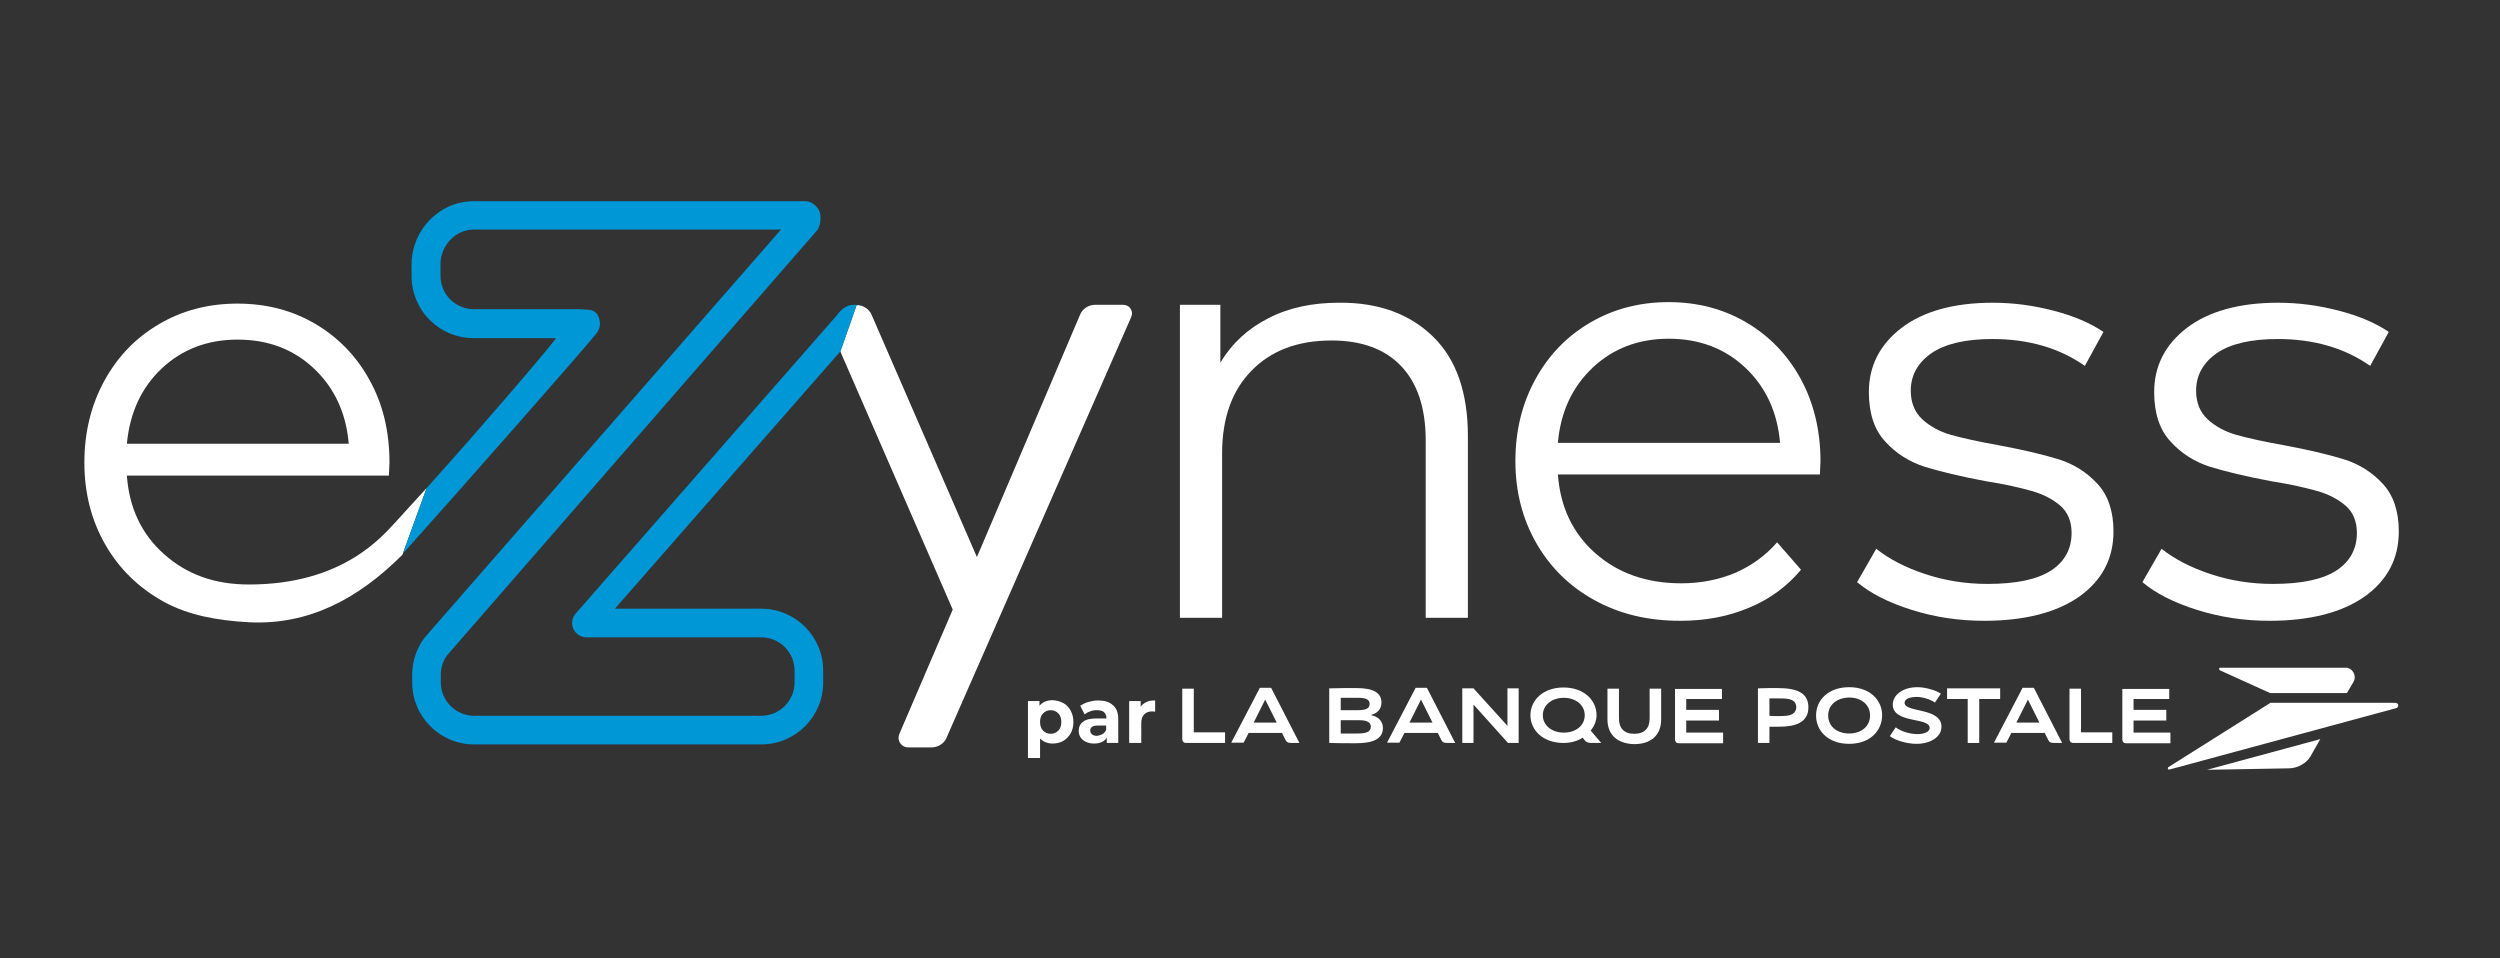
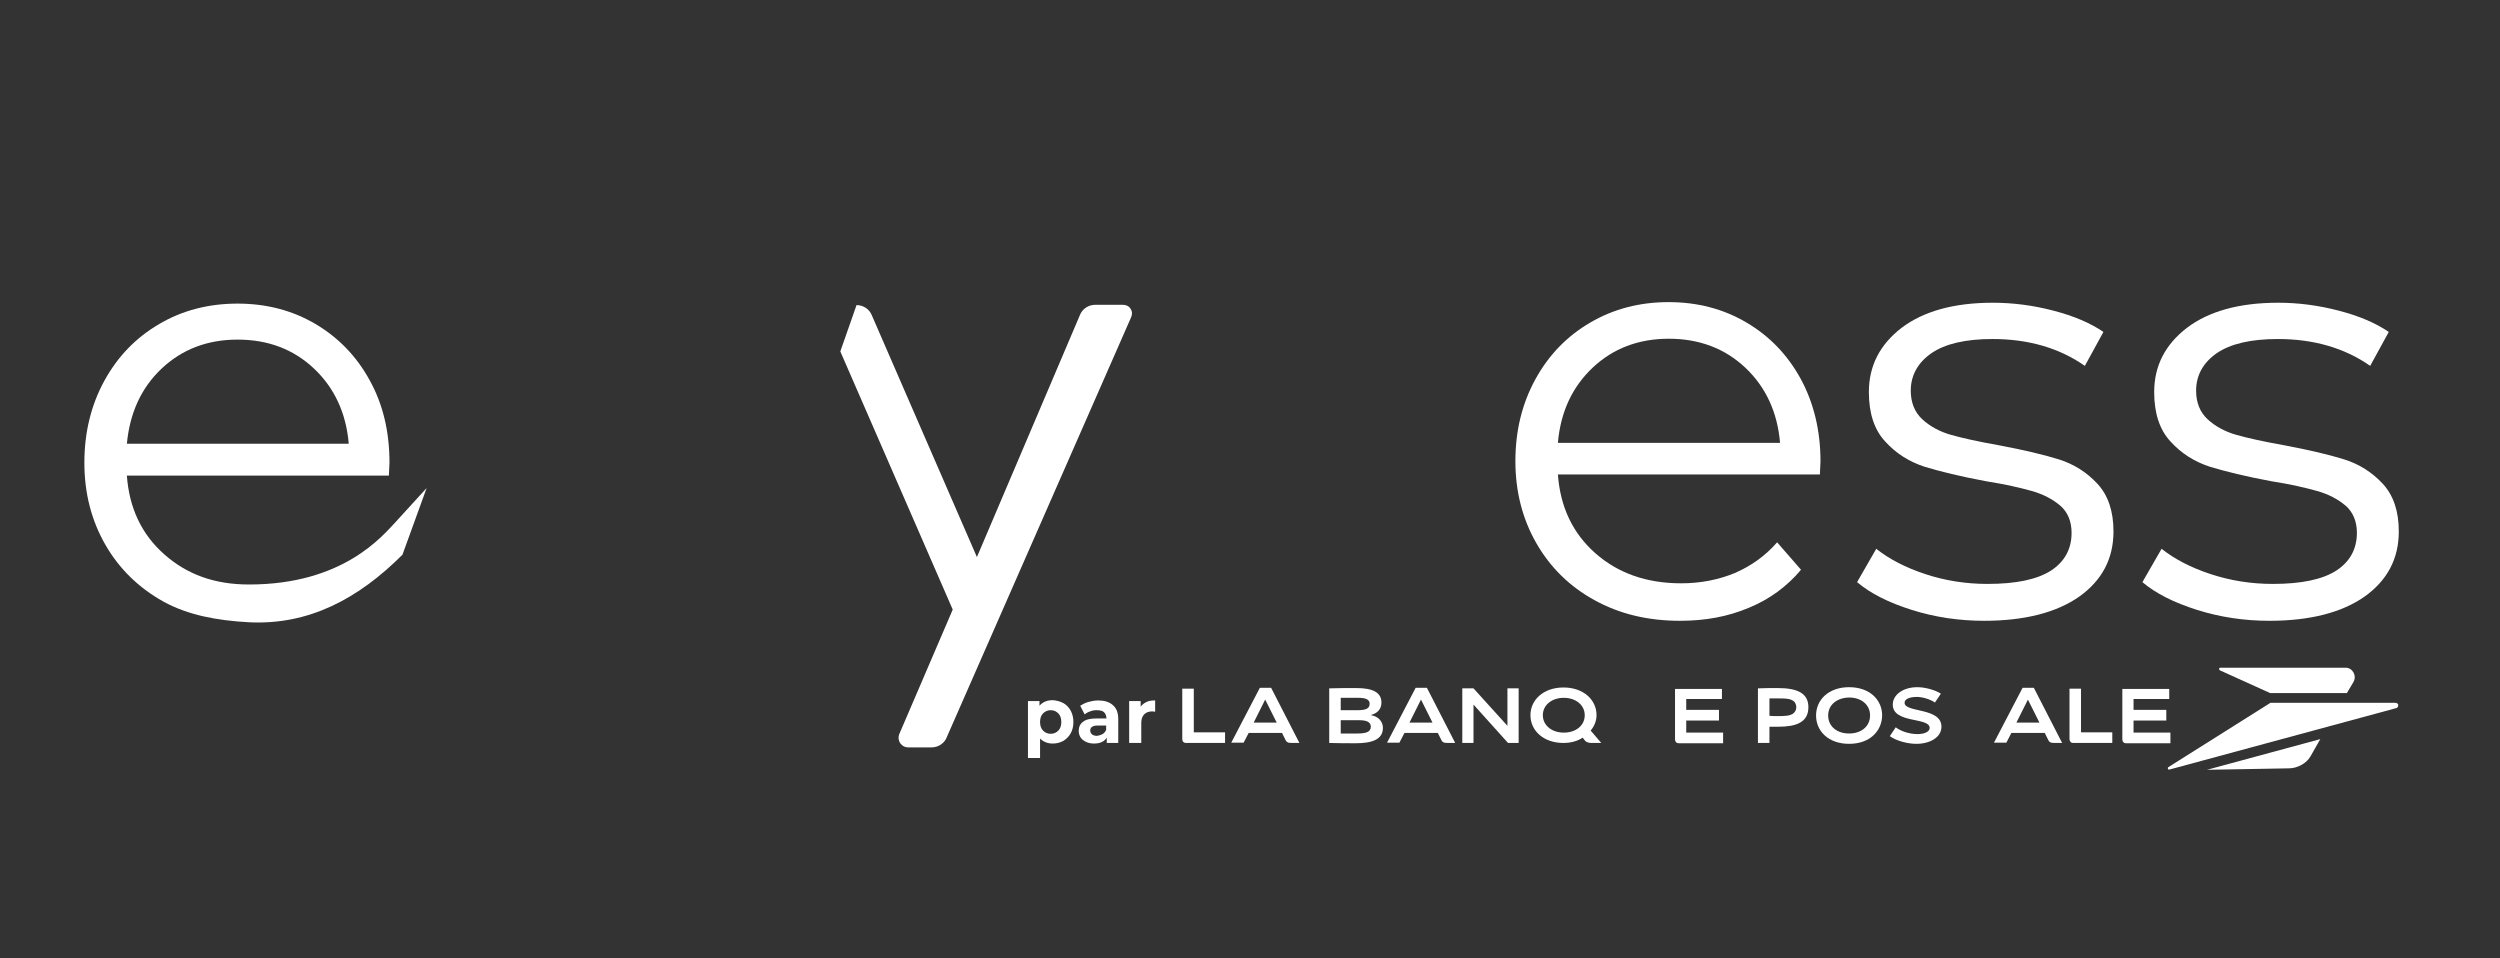
<svg xmlns="http://www.w3.org/2000/svg" width="120" height="46" viewBox="0 0 120 46" fill="none">
  <rect x="0" y="0" width="120" height="46" fill="#333333" stroke="none" />
  <path d="M54.271 14.828C54.2 14.701 54.059 14.63 53.903 14.63H52.572C52.246 14.63 51.948 14.828 51.835 15.126L46.892 26.739L41.85 15.14C41.737 14.842 41.44 14.644 41.114 14.644L40.335 16.868L45.731 29.26L43.153 35.265C43.111 35.407 43.125 35.562 43.224 35.69C43.309 35.803 43.437 35.874 43.578 35.874H44.725C45.051 35.874 45.349 35.661 45.448 35.378L54.271 15.281C54.356 15.111 54.356 14.956 54.271 14.828Z" fill="white" />
  <path d="M20.479 23.425C19.941 24.02 19.431 24.572 19.006 25.039C18.34 25.748 16.457 28.056 11.953 28.056C10.296 28.056 8.979 27.575 7.888 26.611C6.798 25.648 6.203 24.388 6.09 22.83H18.666L18.695 22.207C18.695 20.72 18.383 19.403 17.746 18.256C17.122 17.108 16.244 16.202 15.14 15.55C14.035 14.899 12.789 14.573 11.401 14.573C10.013 14.573 8.752 14.899 7.648 15.55C6.529 16.202 5.651 17.108 5.013 18.27C4.376 19.431 4.05 20.748 4.05 22.207C4.05 23.68 4.39 24.983 5.056 26.144C5.721 27.305 6.656 28.212 7.846 28.878C9.036 29.529 10.409 29.784 11.953 29.869C14.814 30.011 17.193 28.75 19.318 26.626L20.479 23.425C20.479 23.439 20.479 23.439 20.479 23.425ZM7.761 17.689C8.738 16.768 9.956 16.301 11.401 16.301C12.874 16.301 14.092 16.768 15.069 17.689C16.046 18.61 16.613 19.813 16.74 21.3H6.09C6.231 19.813 6.784 18.61 7.761 17.689Z" fill="white" />
-   <path d="M68.788 16.159C69.907 17.25 70.459 18.85 70.459 20.946V29.656H68.434V21.145C68.434 19.587 68.037 18.397 67.258 17.576C66.479 16.754 65.36 16.343 63.916 16.343C62.301 16.343 61.013 16.825 60.078 17.788C59.129 18.751 58.661 20.082 58.661 21.768V29.656H56.636V14.63H58.577V17.406C59.129 16.485 59.894 15.777 60.871 15.281C61.848 14.771 62.995 14.53 64.284 14.53C66.168 14.516 67.669 15.069 68.788 16.159Z" fill="white" />
  <path d="M87.355 22.773H74.779C74.892 24.331 75.487 25.592 76.577 26.555C77.668 27.518 79.042 27.999 80.699 27.999C81.633 27.999 82.483 27.829 83.276 27.504C84.055 27.164 84.735 26.682 85.302 26.031L86.449 27.348C85.783 28.141 84.948 28.764 83.942 29.175C82.936 29.6 81.846 29.798 80.642 29.798C79.098 29.798 77.739 29.472 76.535 28.807C75.345 28.155 74.41 27.235 73.745 26.073C73.079 24.912 72.739 23.595 72.739 22.136C72.739 20.663 73.065 19.36 73.702 18.199C74.34 17.038 75.218 16.131 76.337 15.48C77.455 14.828 78.702 14.502 80.09 14.502C81.478 14.502 82.724 14.828 83.829 15.48C84.933 16.131 85.797 17.023 86.434 18.185C87.058 19.332 87.383 20.663 87.383 22.136L87.355 22.773ZM76.45 17.646C75.473 18.567 74.906 19.771 74.779 21.258H85.443C85.316 19.771 84.749 18.567 83.772 17.646C82.795 16.726 81.563 16.259 80.104 16.259C78.645 16.259 77.427 16.726 76.45 17.646Z" fill="white" />
  <path d="M91.76 29.274C90.641 28.92 89.777 28.481 89.14 27.943L90.06 26.342C90.683 26.838 91.477 27.249 92.425 27.56C93.374 27.872 94.366 28.028 95.4 28.028C96.773 28.028 97.779 27.815 98.445 27.39C99.096 26.966 99.436 26.357 99.436 25.578C99.436 25.025 99.252 24.586 98.898 24.275C98.529 23.963 98.076 23.722 97.524 23.567C96.972 23.411 96.235 23.241 95.329 23.099C94.111 22.873 93.133 22.632 92.383 22.405C91.646 22.164 91.009 21.768 90.485 21.187C89.961 20.621 89.706 19.828 89.706 18.822C89.706 17.562 90.23 16.542 91.278 15.735C92.326 14.941 93.785 14.531 95.654 14.531C96.632 14.531 97.595 14.658 98.572 14.913C99.549 15.168 100.342 15.508 100.965 15.933L100.073 17.562C98.841 16.698 97.354 16.273 95.64 16.273C94.352 16.273 93.374 16.499 92.709 16.953C92.057 17.406 91.717 18.015 91.717 18.751C91.717 19.318 91.901 19.785 92.27 20.125C92.638 20.465 93.105 20.72 93.657 20.876C94.21 21.031 94.975 21.201 95.938 21.371C97.141 21.598 98.105 21.825 98.827 22.051C99.549 22.278 100.172 22.674 100.682 23.227C101.192 23.779 101.447 24.544 101.447 25.507C101.447 26.824 100.895 27.858 99.804 28.637C98.714 29.401 97.184 29.798 95.244 29.798C94.04 29.798 92.879 29.628 91.76 29.274Z" fill="white" />
  <path d="M105.455 29.274C104.336 28.92 103.472 28.481 102.835 27.943L103.756 26.342C104.379 26.838 105.172 27.249 106.121 27.56C107.07 27.872 108.061 28.028 109.095 28.028C110.469 28.028 111.474 27.815 112.14 27.39C112.791 26.966 113.131 26.357 113.131 25.578C113.131 25.025 112.947 24.586 112.593 24.275C112.225 23.963 111.772 23.722 111.219 23.567C110.667 23.411 109.93 23.241 109.024 23.099C107.806 22.873 106.829 22.632 106.078 22.405C105.342 22.164 104.704 21.768 104.18 21.187C103.656 20.621 103.401 19.828 103.401 18.822C103.401 17.562 103.925 16.542 104.974 15.735C106.022 14.941 107.48 14.531 109.35 14.531C110.327 14.531 111.29 14.658 112.267 14.913C113.245 15.168 114.038 15.508 114.661 15.933L113.769 17.562C112.536 16.698 111.049 16.273 109.336 16.273C108.047 16.273 107.07 16.499 106.404 16.953C105.752 17.406 105.413 18.015 105.413 18.751C105.413 19.318 105.597 19.785 105.965 20.125C106.333 20.465 106.801 20.72 107.353 20.876C107.905 21.031 108.67 21.201 109.633 21.371C110.837 21.598 111.8 21.825 112.522 22.051C113.245 22.278 113.868 22.674 114.378 23.227C114.887 23.779 115.142 24.544 115.142 25.507C115.142 26.824 114.59 27.858 113.499 28.637C112.409 29.401 110.879 29.798 108.939 29.798C107.735 29.798 106.574 29.628 105.455 29.274Z" fill="white" />
  <path d="M106.56 32.178L108.967 33.268H112.65L112.961 32.744C113.145 32.433 112.919 32.05 112.593 32.05H106.588C106.517 32.036 106.489 32.135 106.56 32.178Z" fill="white" />
  <path d="M114.986 33.736H108.981L104.081 36.823C104.024 36.866 104.067 36.965 104.138 36.937L115.014 33.991C115.071 33.977 115.114 33.934 115.114 33.863C115.128 33.792 115.057 33.736 114.986 33.736Z" fill="white" />
  <path d="M109.873 36.88C110.256 36.88 110.709 36.653 110.907 36.299L111.374 35.477L105.936 36.95L109.873 36.88Z" fill="white" />
  <path d="M57.288 35.152H58.803V35.662H56.934C56.806 35.662 56.749 35.577 56.749 35.477V33.056H57.302V35.152H57.288Z" fill="white" />
  <path d="M62.372 35.662H62.046C61.834 35.662 61.763 35.647 61.692 35.492L61.537 35.18H59.936L59.695 35.647H59.101L60.474 33.013H61.013L62.372 35.662ZM61.282 34.684L60.729 33.58L60.177 34.684H61.282Z" fill="white" />
  <path d="M66.38 34.939C66.38 35.506 65.842 35.676 65.063 35.676C64.667 35.676 64.213 35.676 63.803 35.662V33.041C64.157 33.027 64.723 33.027 65.106 33.027C65.899 33.027 66.309 33.24 66.309 33.721C66.309 34.033 66.125 34.231 65.814 34.316V34.33C66.154 34.387 66.38 34.628 66.38 34.939ZM64.355 33.495V34.09H65.12C65.531 34.09 65.743 34.033 65.743 33.778C65.743 33.566 65.531 33.495 65.205 33.495H64.355ZM65.8 34.883C65.8 34.642 65.559 34.571 65.261 34.571H64.355V35.208H65.148C65.531 35.208 65.8 35.152 65.8 34.883Z" fill="white" />
  <path d="M69.85 35.662H69.524C69.312 35.662 69.241 35.647 69.17 35.492L69.015 35.18H67.414L67.173 35.647H66.579L67.952 33.013H68.491L69.85 35.662ZM68.76 34.684L68.207 33.58L67.655 34.684H68.76Z" fill="white" />
  <path d="M72.895 33.041V35.662H72.385L70.728 33.82V35.662H70.19V33.041H70.728L72.357 34.84V33.041H72.895Z" fill="white" />
  <path d="M76.351 35.067L76.861 35.662H76.407C76.266 35.662 76.138 35.633 76.067 35.534L75.968 35.407C75.742 35.562 75.416 35.662 75.048 35.662C74.085 35.662 73.461 35.067 73.461 34.33C73.461 33.594 74.085 32.999 75.048 32.999C76.011 32.999 76.634 33.594 76.634 34.33C76.634 34.585 76.535 34.854 76.351 35.067ZM75.062 35.166C75.642 35.166 76.067 34.826 76.067 34.33C76.067 33.835 75.628 33.495 75.062 33.495C74.495 33.495 74.056 33.835 74.056 34.33C74.056 34.812 74.481 35.166 75.062 35.166Z" fill="white" />
-   <path d="M77.158 34.529V33.056H77.71V34.486C77.71 34.953 77.951 35.222 78.447 35.222C78.942 35.222 79.183 34.953 79.183 34.486V33.056H79.735V34.529C79.735 35.322 79.211 35.718 78.447 35.718C77.682 35.704 77.158 35.307 77.158 34.529Z" fill="white" />
  <path d="M82.653 33.041V33.551H80.939V34.075H82.511V34.585H80.939V35.166H82.709V35.676H80.585C80.457 35.676 80.401 35.591 80.401 35.492V33.07H82.653V33.041Z" fill="white" />
  <path d="M84.933 35.662H84.381V33.041C84.664 33.027 85.018 33.027 85.33 33.027C86.293 33.027 86.803 33.282 86.803 33.948C86.803 34.684 86.194 34.883 85.358 34.883C85.245 34.883 85.061 34.883 84.933 34.883V35.662ZM85.316 34.373C85.641 34.373 85.953 34.373 86.109 34.217C86.18 34.146 86.222 34.061 86.222 33.934C86.222 33.849 86.18 33.75 86.137 33.693C85.981 33.537 85.755 33.523 85.33 33.523C85.216 33.523 85.075 33.523 84.933 33.523V34.359C85.061 34.373 85.202 34.373 85.316 34.373Z" fill="white" />
  <path d="M88.757 35.704C87.766 35.704 87.171 35.095 87.171 34.344C87.171 33.594 87.766 32.985 88.757 32.985C89.749 32.985 90.343 33.594 90.343 34.344C90.329 35.095 89.749 35.704 88.757 35.704ZM87.752 34.344C87.752 34.868 88.176 35.208 88.757 35.208C89.338 35.208 89.763 34.868 89.763 34.344C89.763 33.821 89.338 33.481 88.757 33.481C88.162 33.495 87.752 33.835 87.752 34.344Z" fill="white" />
  <path d="M92.014 33.452C91.66 33.452 91.42 33.551 91.42 33.736C91.42 34.217 93.19 33.948 93.19 34.883C93.19 35.392 92.638 35.704 91.986 35.704C91.59 35.704 91.051 35.577 90.711 35.336L90.995 34.911C91.25 35.109 91.674 35.237 92.043 35.237C92.312 35.237 92.623 35.152 92.623 34.939C92.623 34.415 90.853 34.741 90.853 33.821C90.853 33.339 91.363 32.985 92.028 32.985C92.397 32.985 92.878 33.112 93.162 33.296L92.878 33.721C92.652 33.566 92.284 33.452 92.014 33.452Z" fill="white" />
-   <path d="M95.994 33.551H95.003V35.662H94.45V33.551H93.459V33.041H96.008V33.551H95.994Z" fill="white" />
  <path d="M98.983 35.662H98.657C98.444 35.662 98.374 35.647 98.303 35.492L98.147 35.18H96.546L96.306 35.647H95.711L97.085 33.013H97.623L98.983 35.662ZM97.892 34.684L97.34 33.58L96.787 34.684H97.892Z" fill="white" />
  <path d="M99.875 35.152H101.39V35.662H99.52C99.393 35.662 99.336 35.577 99.336 35.477V33.056H99.889V35.152H99.875Z" fill="white" />
  <path d="M104.123 33.041V33.551H102.41V34.075H103.982V34.585H102.41V35.166H104.18V35.676H102.056C101.928 35.676 101.872 35.591 101.872 35.492V33.07H104.123V33.041Z" fill="white" />
  <path d="M51.042 33.749C51.198 33.834 51.311 33.962 51.396 34.118C51.481 34.274 51.523 34.458 51.523 34.656C51.523 34.868 51.481 35.038 51.396 35.194C51.311 35.35 51.183 35.477 51.042 35.562C50.886 35.647 50.716 35.69 50.532 35.69C50.277 35.69 50.079 35.605 49.923 35.449V36.384H49.342V33.65H49.895V33.877C50.036 33.707 50.249 33.608 50.532 33.608C50.716 33.622 50.886 33.665 51.042 33.749ZM50.801 35.067C50.9 34.968 50.943 34.826 50.943 34.656C50.943 34.486 50.9 34.344 50.801 34.245C50.702 34.146 50.589 34.089 50.433 34.089C50.277 34.089 50.164 34.146 50.065 34.245C49.965 34.344 49.923 34.486 49.923 34.656C49.923 34.826 49.965 34.968 50.065 35.067C50.164 35.166 50.277 35.222 50.433 35.222C50.589 35.222 50.702 35.166 50.801 35.067Z" fill="white" />
  <path d="M53.421 33.849C53.591 33.99 53.676 34.217 53.676 34.514V35.661H53.124V35.407C53.011 35.591 52.812 35.69 52.515 35.69C52.359 35.69 52.231 35.661 52.118 35.605C52.005 35.548 51.92 35.477 51.863 35.392C51.807 35.293 51.778 35.194 51.778 35.081C51.778 34.897 51.849 34.741 51.991 34.642C52.132 34.529 52.345 34.486 52.642 34.486H53.11C53.11 34.358 53.067 34.259 52.996 34.189C52.925 34.118 52.798 34.089 52.642 34.089C52.529 34.089 52.43 34.104 52.331 34.146C52.231 34.174 52.132 34.231 52.062 34.288L51.849 33.877C51.962 33.806 52.09 33.735 52.246 33.693C52.401 33.65 52.557 33.622 52.713 33.622C53.011 33.622 53.251 33.693 53.421 33.849ZM52.925 35.237C52.996 35.194 53.053 35.123 53.095 35.038V34.826H52.685C52.444 34.826 52.331 34.911 52.331 35.067C52.331 35.138 52.359 35.194 52.416 35.251C52.472 35.293 52.557 35.322 52.656 35.322C52.755 35.307 52.84 35.279 52.925 35.237Z" fill="white" />
  <path d="M55.036 33.693C55.149 33.636 55.291 33.622 55.447 33.622V34.16C55.376 34.16 55.333 34.146 55.319 34.146C55.149 34.146 55.022 34.189 54.922 34.288C54.823 34.387 54.781 34.529 54.781 34.713V35.661H54.2V33.65H54.752V33.919C54.823 33.82 54.922 33.749 55.036 33.693Z" fill="white" />
-   <path d="M40.972 14.63C40.689 14.63 40.406 14.8 40.165 15.14L27.602 29.486C27.447 29.699 27.418 29.968 27.532 30.209C27.645 30.435 27.886 30.591 28.155 30.591H36.539C37.417 30.591 38.139 31.299 38.139 32.191V32.758C38.139 33.636 37.417 34.358 36.539 34.358H22.759C21.881 34.358 21.159 33.636 21.159 32.758V32.39C21.159 32.036 21.272 31.696 21.484 31.427L39.23 11.047C39.386 10.834 39.428 10.438 39.343 10.168C39.258 9.914 38.947 9.659 38.678 9.659H22.731C21.088 9.659 19.756 11.047 19.756 12.69V13.256C19.756 14.899 21.088 16.23 22.731 16.23H26.696C26.087 17.037 22.915 20.72 20.493 23.411L20.479 23.425L19.331 26.583C22.263 23.311 28.339 16.414 28.636 15.989C28.764 15.834 28.82 15.635 28.792 15.437C28.764 15.239 28.679 15.04 28.509 14.941C28.367 14.842 27.773 14.842 27.574 14.842C27.546 14.842 22.745 14.842 22.745 14.842C21.867 14.842 21.144 14.134 21.144 13.242V12.675C21.144 11.797 21.852 11.018 22.745 11.018H37.488L20.394 30.591C19.997 31.101 19.785 31.738 19.785 32.39V32.758C19.785 34.401 21.116 35.732 22.759 35.732H36.539C38.182 35.732 39.513 34.401 39.513 32.758V32.191C39.513 30.549 38.182 29.217 36.539 29.217H29.515L40.349 16.853L41.128 14.63H40.972Z" fill="#0097D6" />
</svg>